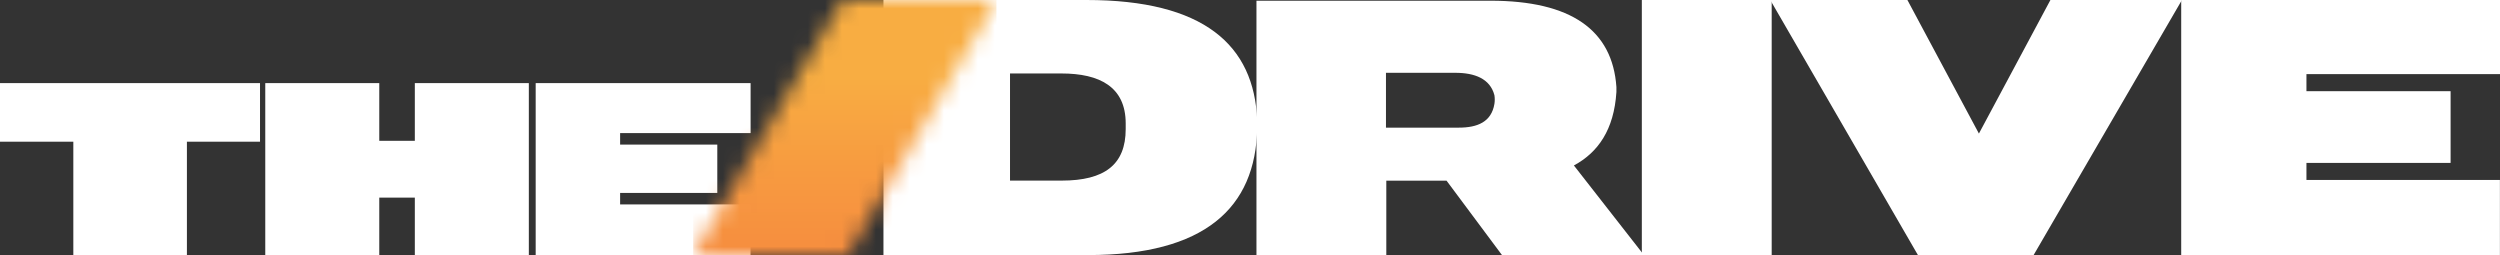
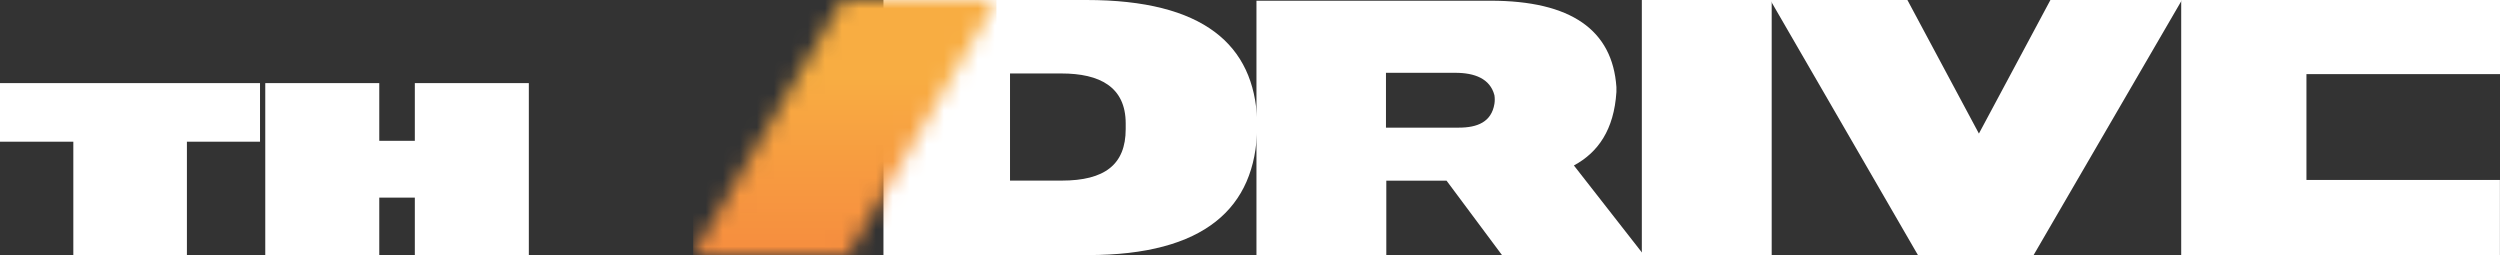
<svg xmlns="http://www.w3.org/2000/svg" width="147" height="15" viewBox="0 0 147 15" fill="none">
  <rect x="0" y="0" width="147" height="15" fill="#333333" stroke="none" />
  <g clip-path="url(#clip0_799_3731)">
-     <path d="M31.498 14.998V4.887H44.135V7.826H36.463V8.502H42.177V11.344H36.463V12.02H44.132V14.998H31.498Z" fill="white" />
    <path d="M10.99 8.332V15H4.312V8.332H-0V4.887H15.289V8.332H10.99Z" fill="white" />
    <path d="M24.392 15V11.62H22.301V15H15.598V4.887H22.301V8.28H24.392V4.887H31.095V15H24.392Z" fill="white" />
    <path d="M63.987 14.998H51.947V0H63.885C70.765 0 73.749 2.63 73.923 7.085V7.508C73.846 12.252 70.803 14.998 63.982 14.998M66.191 7.412V7.259C66.191 5.108 64.661 4.32 62.413 4.32H59.389V10.619H62.432C64.951 10.619 66.191 9.678 66.191 7.589V7.412Z" fill="white" />
    <path d="M104.175 0H96.54V14.998H104.175V0Z" fill="white" />
    <path d="M119.576 14.998H112.774L104.092 0H112.155L116.36 7.854L120.565 0H128.298L119.576 14.998Z" fill="white" />
    <path d="M96.663 14.998L92.545 9.729C93.964 8.965 94.904 7.631 95.045 5.411V5.117C94.813 1.766 92.378 0.042 87.641 0.042H73.88V15H81.515V10.623H85.057L88.318 15L96.663 14.998ZM81.495 7.505V4.281H85.572C86.713 4.281 87.621 4.626 87.873 5.603C87.898 5.769 87.898 5.938 87.873 6.103C87.698 7.176 86.865 7.505 85.782 7.505H81.495Z" fill="white" />
-     <path d="M128.255 14.998V0H147V4.358H135.619V5.362H144.095V9.579H135.619V10.581H146.995V14.998H128.255Z" fill="white" />
+     <path d="M128.255 14.998V0H147V4.358H135.619V5.362H144.095H135.619V10.581H146.995V14.998H128.255Z" fill="white" />
    <mask id="mask0_799_3731" style="mask-type:luminance" maskUnits="userSpaceOnUse" x="40" y="0" width="19" height="15">
      <path d="M49.539 0L40.759 14.998H49.87L58.592 0H49.539Z" fill="white" />
    </mask>
    <g mask="url(#mask0_799_3731)">
      <path d="M58.59 0H40.759V14.997H58.59V0Z" fill="url(#paint0_linear_799_3731)" />
    </g>
  </g>
  <defs>
    <linearGradient id="paint0_linear_799_3731" x1="49.45" y1="0.259" x2="49.45" y2="15.051" gradientUnits="userSpaceOnUse">
      <stop stop-color="#F8AD42" />
      <stop offset="0.29" stop-color="#F8AD42" />
      <stop offset="0.65" stop-color="#F79B40" />
      <stop offset="1" stop-color="#F68D3F" />
    </linearGradient>
    <clipPath id="clip0_799_3731">
      <rect width="147" height="15" fill="white" />
    </clipPath>
  </defs>
</svg>